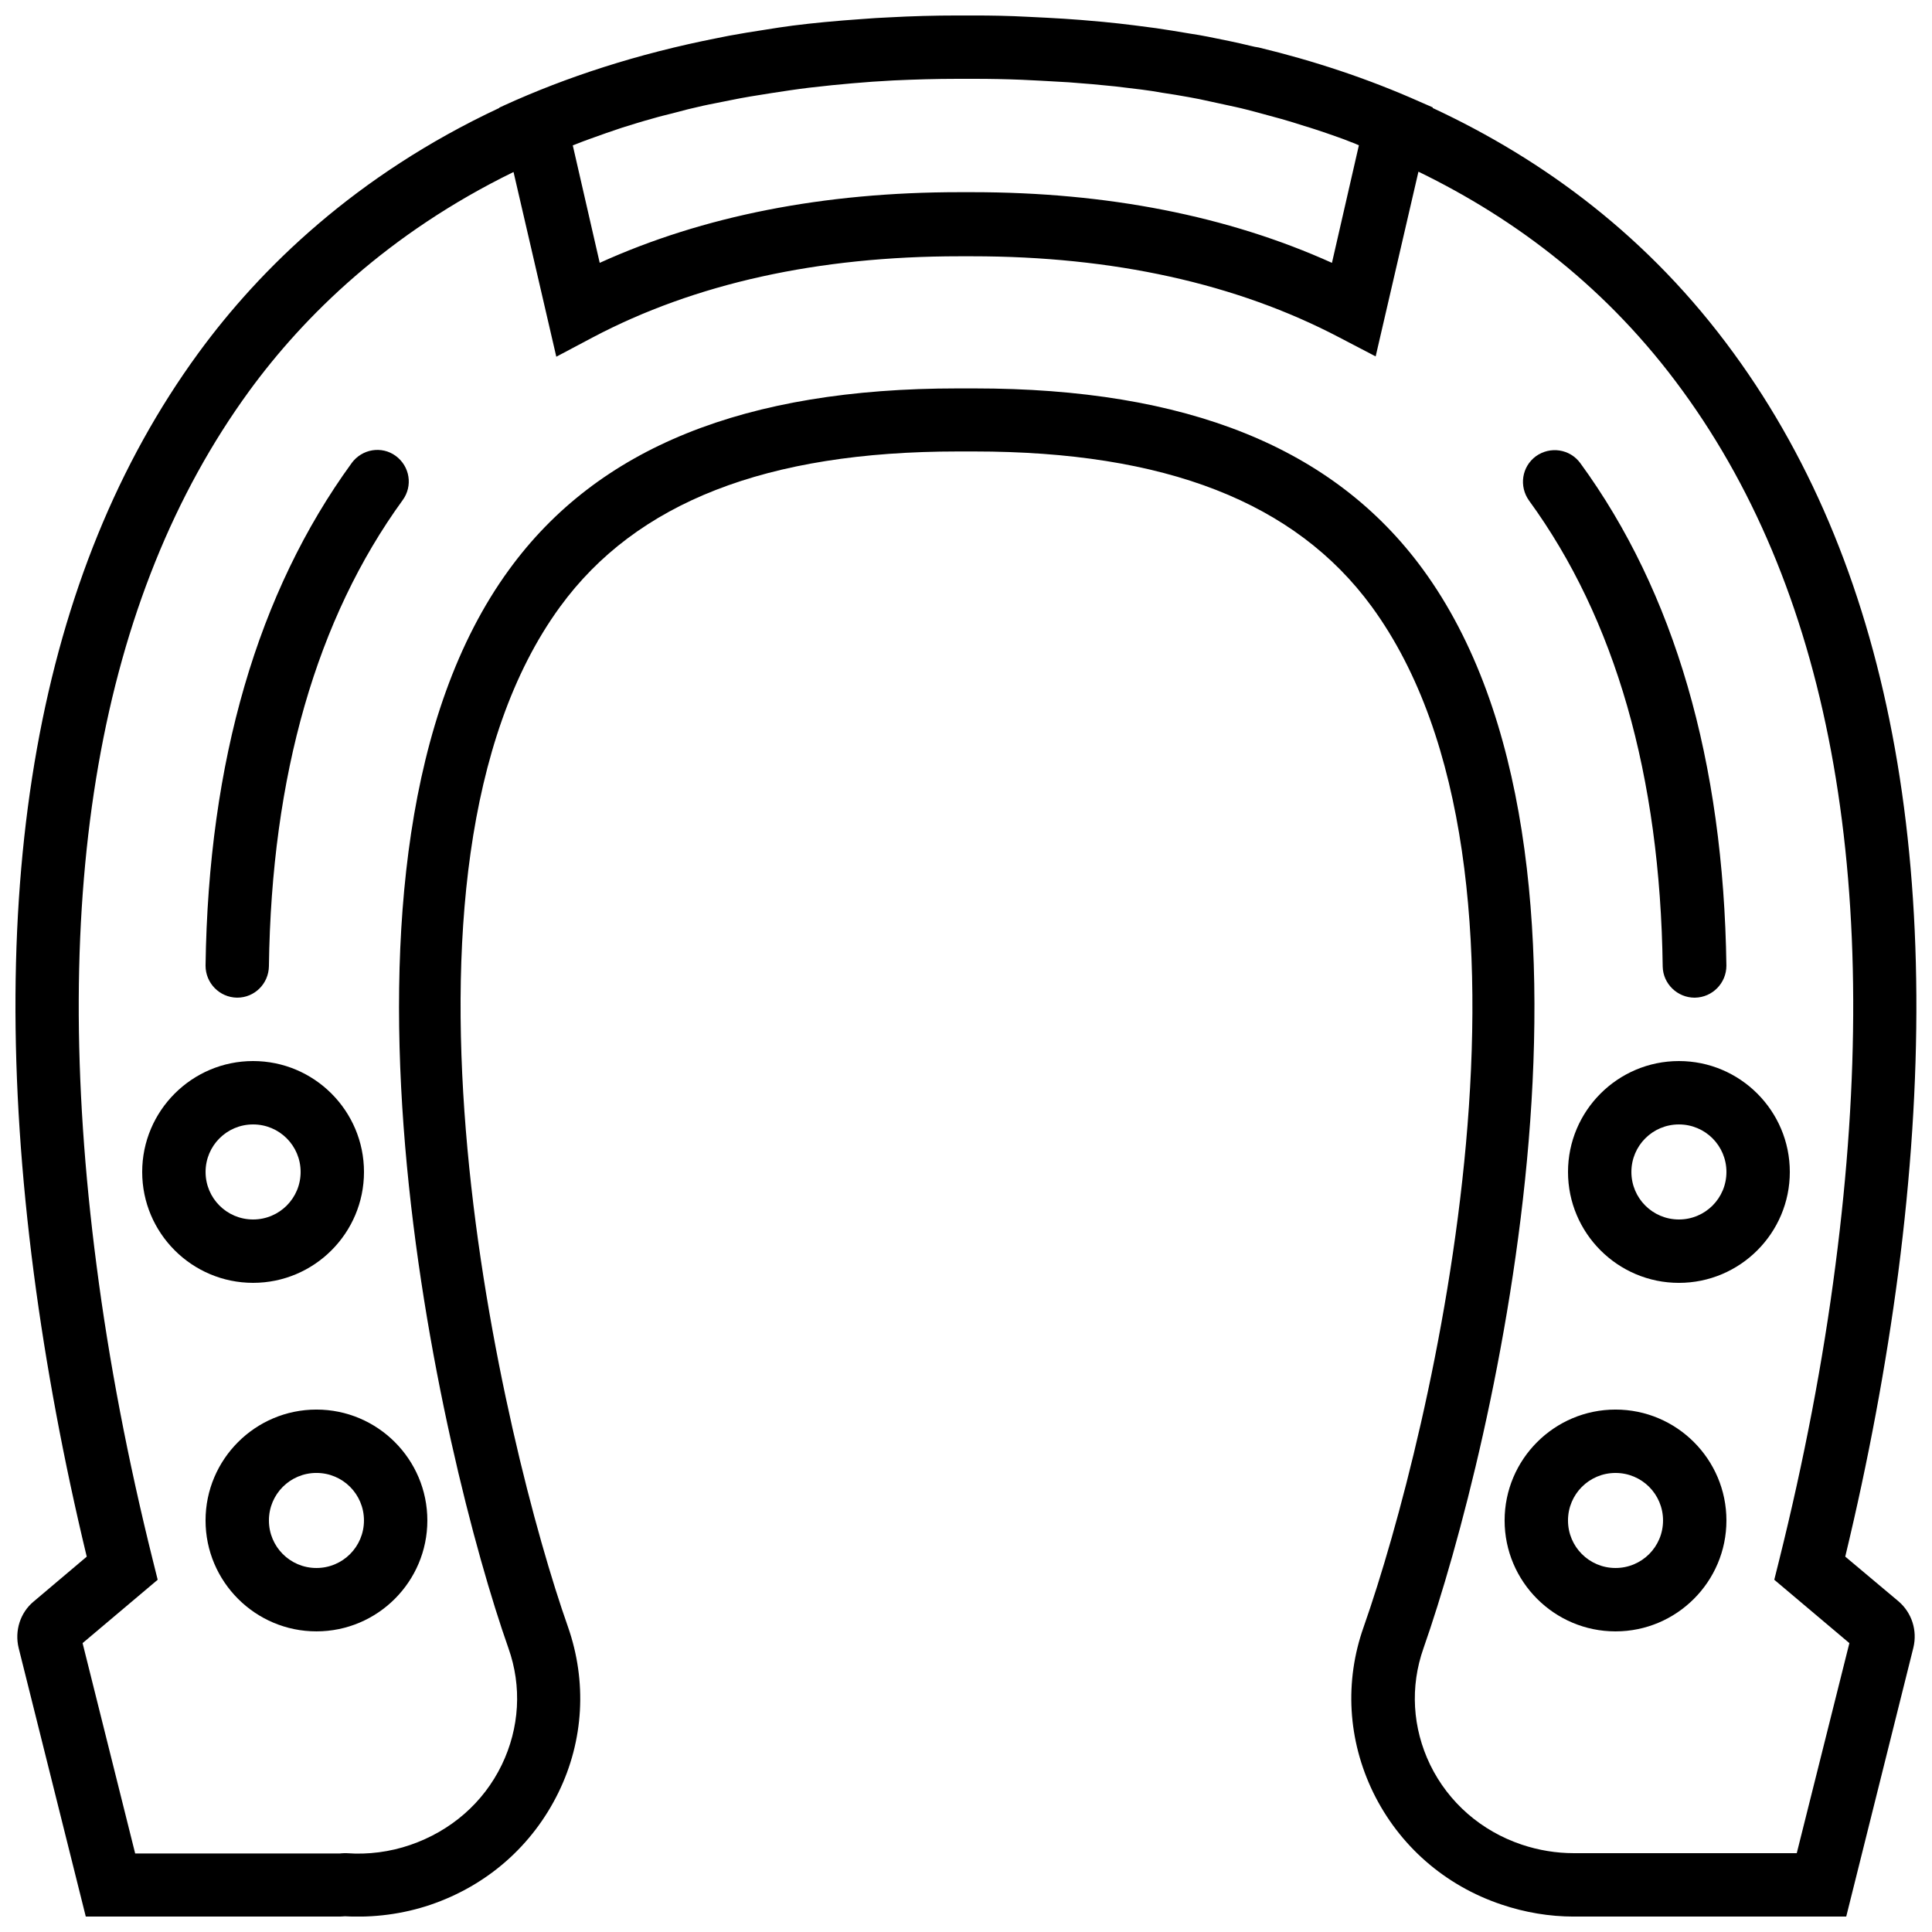
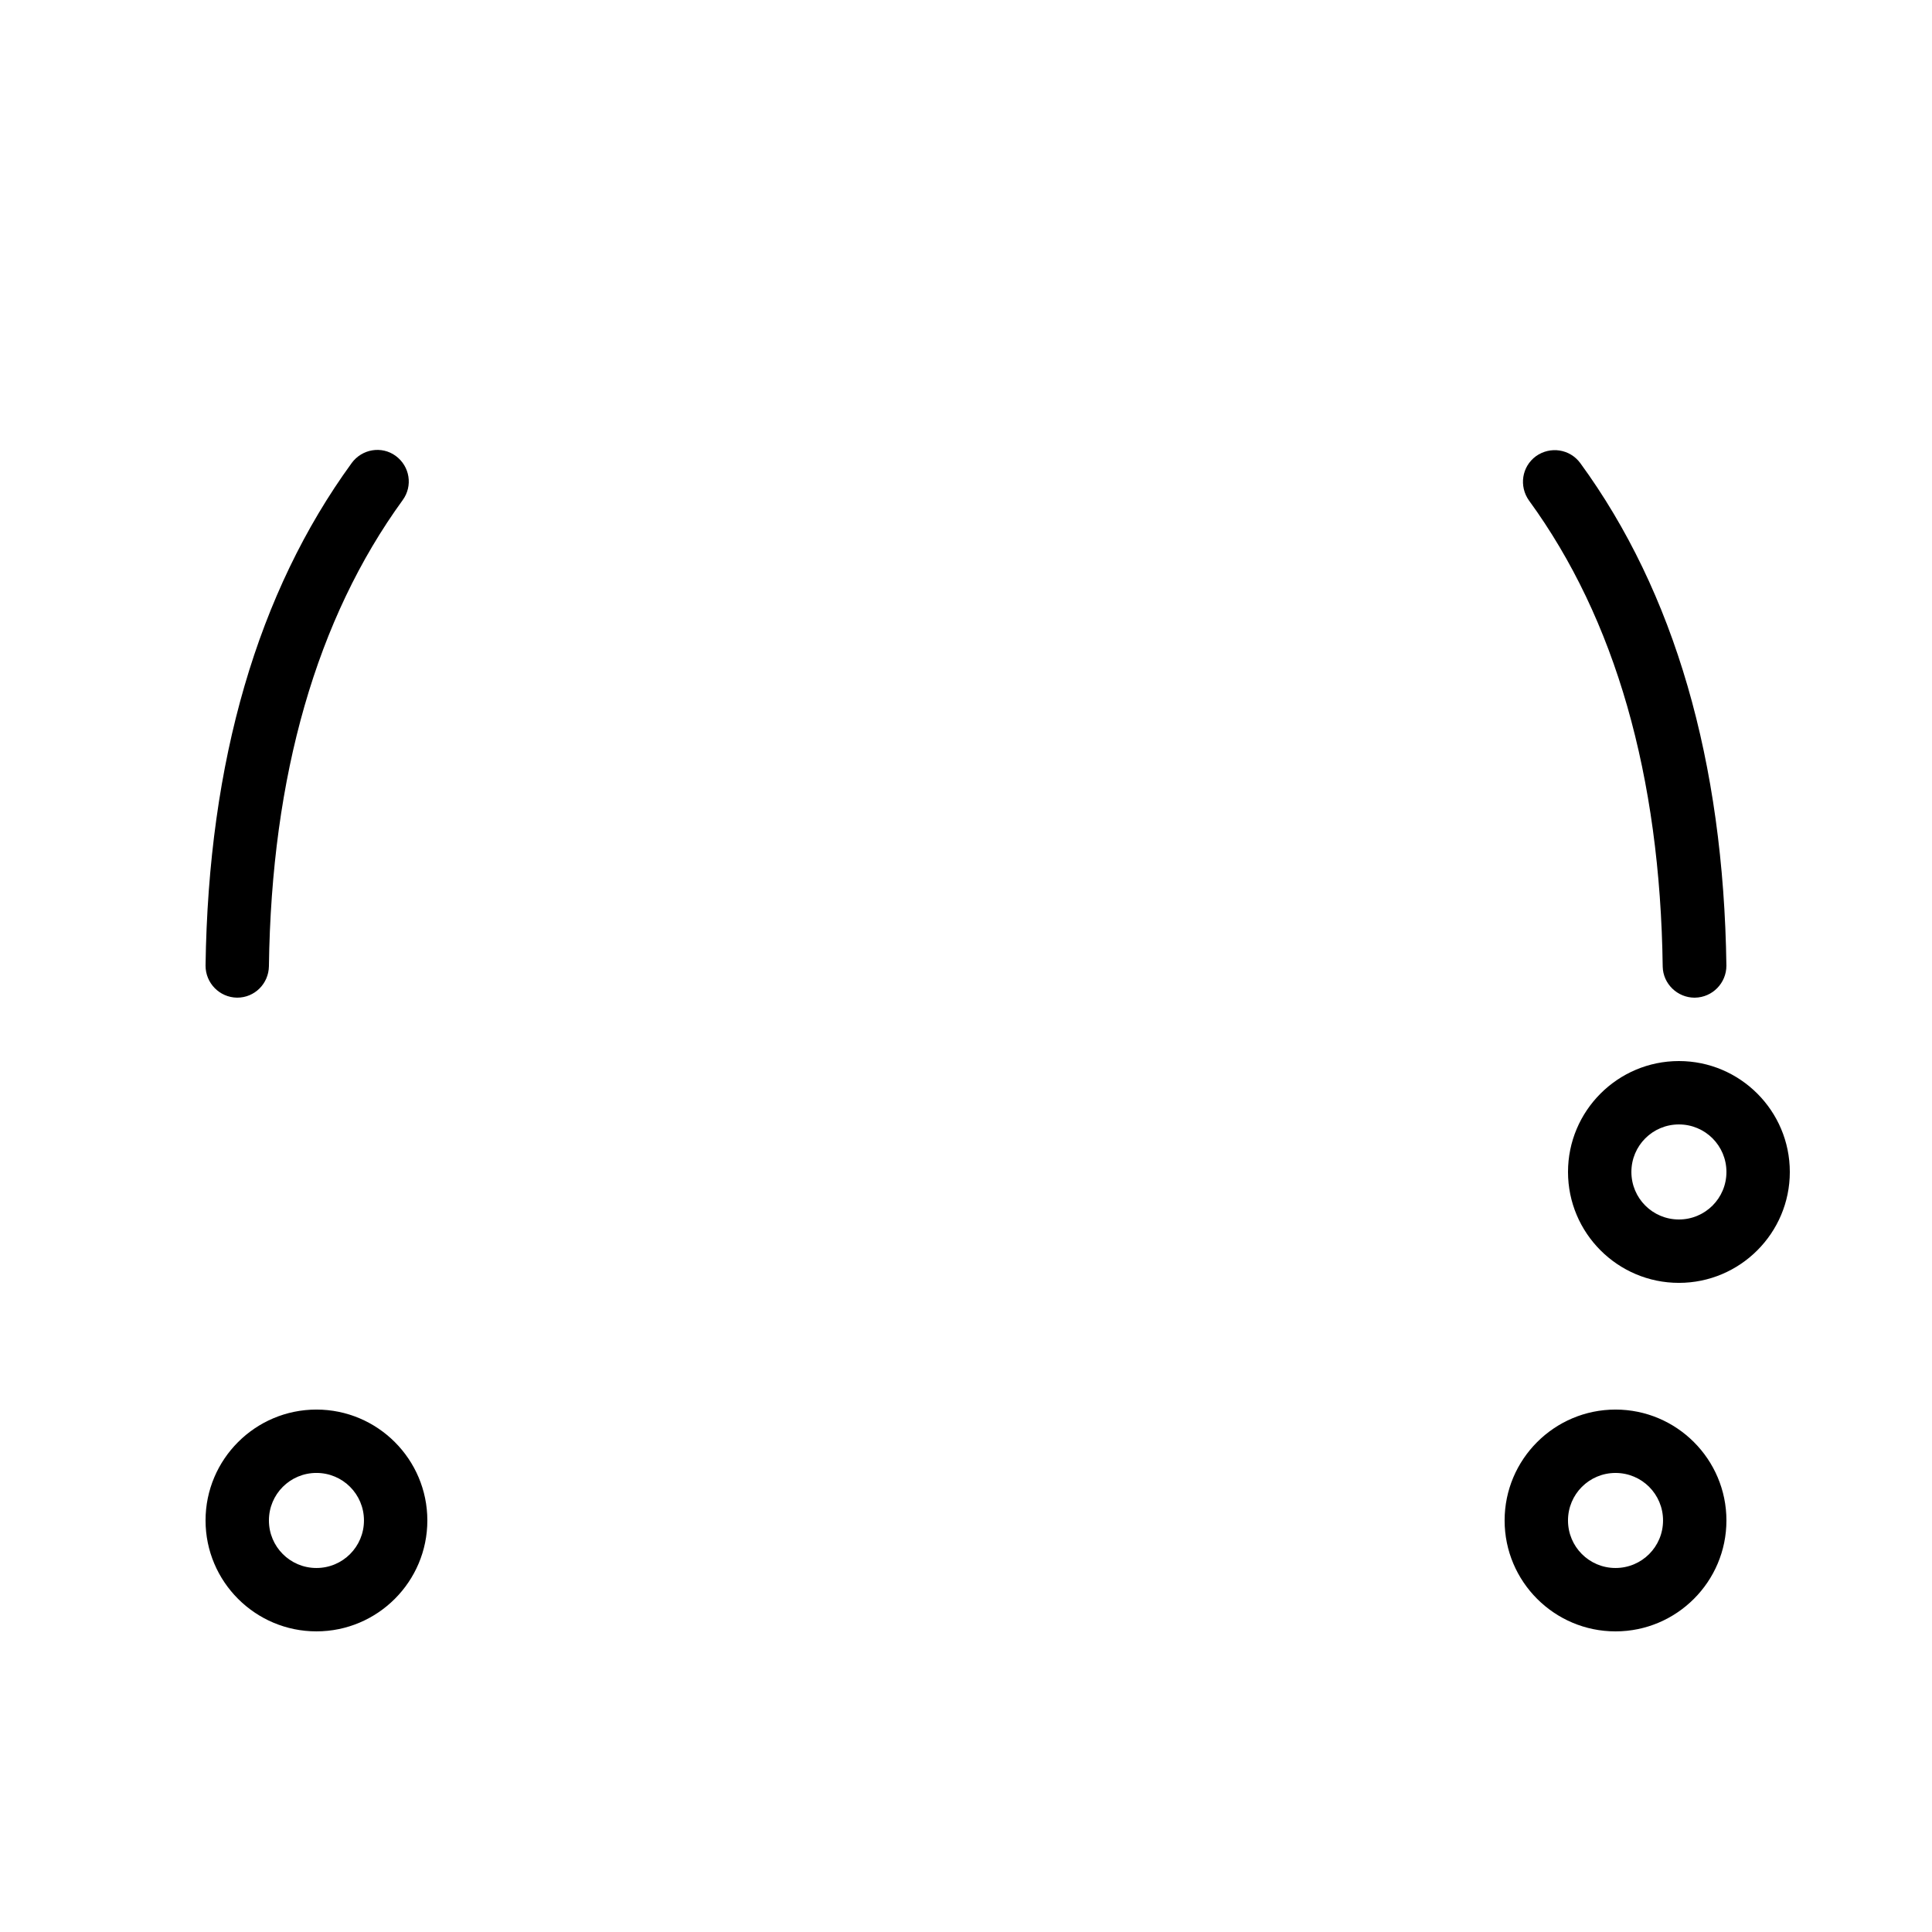
<svg xmlns="http://www.w3.org/2000/svg" width="800px" height="800px" version="1.1" viewBox="144 144 512 512">
  <defs>
    <clipPath id="a">
      <path d="m148.09 148.09h503.81v503.81h-503.81z" />
    </clipPath>
  </defs>
  <path d="m593.12 408.39h0.082c4.617-0.082 8.312-3.863 8.312-8.48-0.754-54.16-13.77-99-38.711-133.17-2.769-3.777-7.977-4.535-11.754-1.848-3.777 2.769-4.535 7.977-1.848 11.754 22.84 31.32 34.762 72.883 35.434 123.52 0.09 4.535 3.867 8.23 8.484 8.23z" />
  <path d="m237.18 266.74c-24.855 34.172-37.953 78.93-38.707 133.17 0 4.617 3.691 8.398 8.312 8.48h0.082c4.617 0 8.312-3.695 8.398-8.312 0.672-50.633 12.68-92.195 35.434-123.52 2.769-3.777 1.93-8.984-1.848-11.754-3.695-2.691-8.902-1.852-11.672 1.93z" />
-   <path d="m240.46 454.58c0-16.207-13.184-29.391-29.391-29.391-16.203 0-29.387 13.184-29.387 29.391s13.184 29.387 29.391 29.387c16.207 0 29.387-13.18 29.387-29.387zm-41.98 0c0-6.969 5.625-12.594 12.594-12.594s12.594 5.625 12.594 12.594-5.625 12.594-12.594 12.594-12.594-5.625-12.594-12.594z" />
  <path d="m227.86 517.55c-16.207 0-29.387 13.184-29.387 29.387 0 16.207 13.18 29.391 29.387 29.391s29.391-13.184 29.391-29.391c0-16.203-13.184-29.387-29.391-29.387zm0 41.984c-6.969 0-12.594-5.625-12.594-12.598 0-6.969 5.625-12.594 12.594-12.594s12.594 5.625 12.594 12.594c0 6.973-5.625 12.598-12.594 12.598z" />
  <path d="m588.93 425.19c-16.207 0-29.391 13.184-29.391 29.391s13.184 29.391 29.391 29.391 29.391-13.184 29.391-29.391-13.184-29.391-29.391-29.391zm0 41.984c-6.969 0-12.594-5.625-12.594-12.594s5.625-12.594 12.594-12.594 12.594 5.625 12.594 12.594c0.004 6.969-5.625 12.594-12.594 12.594z" />
  <path d="m572.13 517.55c-16.207 0-29.391 13.184-29.391 29.391 0 16.207 13.184 29.391 29.391 29.391 16.207 0 29.391-13.184 29.391-29.391 0-16.207-13.184-29.391-29.391-29.391zm0 41.984c-6.969 0-12.594-5.625-12.594-12.594s5.625-12.594 12.594-12.594 12.594 5.625 12.594 12.594c0.004 6.969-5.625 12.594-12.594 12.594z" />
  <g clip-path="url(#a)">
-     <path d="m633.01 556.52c6.129-25.441 10.832-50.719 14.023-75.066 13.434-103.7-1.176-185.74-43.578-243.84-22.418-30.816-50.383-51.305-79.77-64.992v-0.168l-3.273-1.426c-14.105-6.297-28.551-11-42.824-14.441-0.676-0.086-1.434-0.254-2.106-0.422-3.777-0.922-7.559-1.68-11.336-2.434-1.594-0.336-3.273-0.586-4.871-0.84-3.023-0.504-5.961-1.008-8.902-1.426-1.93-0.25-3.863-0.504-5.793-0.754-2.769-0.336-5.543-0.672-8.312-0.922-1.93-0.168-3.863-0.336-5.793-0.504-3.023-0.25-6.047-0.418-9.07-0.586-1.68-0.082-3.359-0.168-5.039-0.25-4.949-0.266-9.652-0.348-14.184-0.348h-4.367c-6.215 0-12.262 0.168-18.305 0.504-2.266 0.082-4.535 0.25-6.801 0.418-3.441 0.25-6.969 0.504-10.328 0.84-2.769 0.25-5.543 0.586-8.312 0.922-2.434 0.336-4.871 0.672-7.305 1.09-3.273 0.504-6.465 1.008-9.574 1.594-1.008 0.168-1.93 0.418-2.938 0.586-21.41 4.199-40.305 10.41-56.68 17.887l-1.258 0.586v0.082c-38.039 17.801-63.395 42.57-79.77 64.992-42.406 58.117-57.102 140.15-43.582 243.86 3.191 24.352 7.894 49.625 14.023 75.066l-14.105 11.922c-3.527 2.938-5.039 7.727-3.945 12.258l17.797 71.207h67.258c0.586 0 1.09-0.082 1.426-0.082 7.641 0.418 15.367-0.586 22.586-3.023 15.113-5.121 27.121-15.703 34.008-29.809 6.719-13.77 7.559-29.391 2.519-43.832-16.879-47.777-53.488-199.93-2.098-270.38 20.152-27.625 54.664-41.145 105.38-41.145h4.367c50.633 0 85.059 13.434 105.3 41.059 51.473 70.367 15.953 219.07-2.098 270.46-5.121 14.441-4.199 29.977 2.519 43.832 6.887 14.105 18.977 24.688 34.008 29.727 6.215 2.098 12.68 3.191 19.23 3.191h72.129l17.801-71.289c1.09-4.535-0.418-9.238-3.945-12.258zm-230.83-391.63c4.281 0 8.398 0.082 12.594 0.25 1.68 0.082 3.359 0.168 5.039 0.25 2.434 0.168 4.953 0.25 7.391 0.418 2.098 0.168 4.199 0.336 6.297 0.504 2.016 0.168 4.031 0.418 6.047 0.586 2.266 0.25 4.617 0.586 6.969 0.84 1.848 0.25 3.695 0.504 5.457 0.84 2.352 0.336 4.785 0.754 7.137 1.176 1.848 0.336 3.609 0.672 5.375 1.09 2.352 0.504 4.617 1.008 6.969 1.512 1.93 0.418 3.777 0.922 5.711 1.426 2.184 0.586 4.281 1.176 6.465 1.762 2.016 0.586 4.031 1.176 6.047 1.848 2.016 0.586 3.945 1.258 5.961 1.93 2.098 0.754 4.199 1.426 6.215 2.266 0.754 0.25 1.512 0.586 2.266 0.922l-7.137 31.152c-27.543-12.426-59.535-18.727-95.305-18.727h-3.441c-35.938 0-67.93 6.297-95.305 18.727l-7.141-31.137c0.25-0.082 0.504-0.168 0.672-0.25 2.688-1.09 5.457-2.016 8.23-3.023 1.426-0.504 2.769-0.922 4.199-1.426 2.688-0.84 5.375-1.68 8.145-2.434 1.68-0.504 3.441-0.922 5.121-1.344 2.769-0.758 5.457-1.43 8.145-2.019 2.266-0.504 4.703-0.922 7.055-1.426 3.609-0.754 7.305-1.344 11.082-1.93 3.273-0.504 6.551-1.008 9.992-1.426 2.016-0.25 4.113-0.418 6.129-0.672 3.527-0.336 7.055-0.672 10.664-0.922 1.848-0.082 3.695-0.25 5.543-0.336 5.625-0.258 11.254-0.426 17.047-0.426zm217.98 470.22h-59.031c-4.703 0-9.32-0.754-13.855-2.266-10.746-3.609-19.398-11.168-24.266-21.16-4.703-9.742-5.375-20.656-1.762-30.898 18.809-53.656 55.586-209.67-0.168-285.91-23.594-32.242-62.473-47.945-118.9-47.945h-4.367c-56.426 0-95.387 15.703-118.9 48.031-55.586 76.242-17.801 235.87-0.168 285.83 3.609 10.16 2.938 21.16-1.762 30.898-4.871 10.078-13.52 17.551-24.266 21.242-5.375 1.848-11.168 2.602-16.793 2.184h-0.836c-0.504 0-1.008 0.082-1.008 0.082h-54.254l-13.938-55.754 19.902-16.793-1.258-5.039c-6.633-26.617-11.672-52.898-14.945-78.258-12.93-99.25 0.754-177.26 40.473-231.75 14.527-19.902 36.863-41.816 70.031-58.023l11.336 48.953 9.656-5.121c27.039-14.273 59.703-21.496 97.152-21.496h3.441c37.281 0 70.031 7.223 97.234 21.496l9.656 5.039 11.336-48.953c25.945 12.594 50.383 31.066 70.031 58.105 39.719 54.496 53.402 132.5 40.473 231.75-3.273 25.359-8.312 51.641-14.945 78.258l-1.258 5.039 19.902 16.793z" />
-   </g>
+     </g>
</svg>